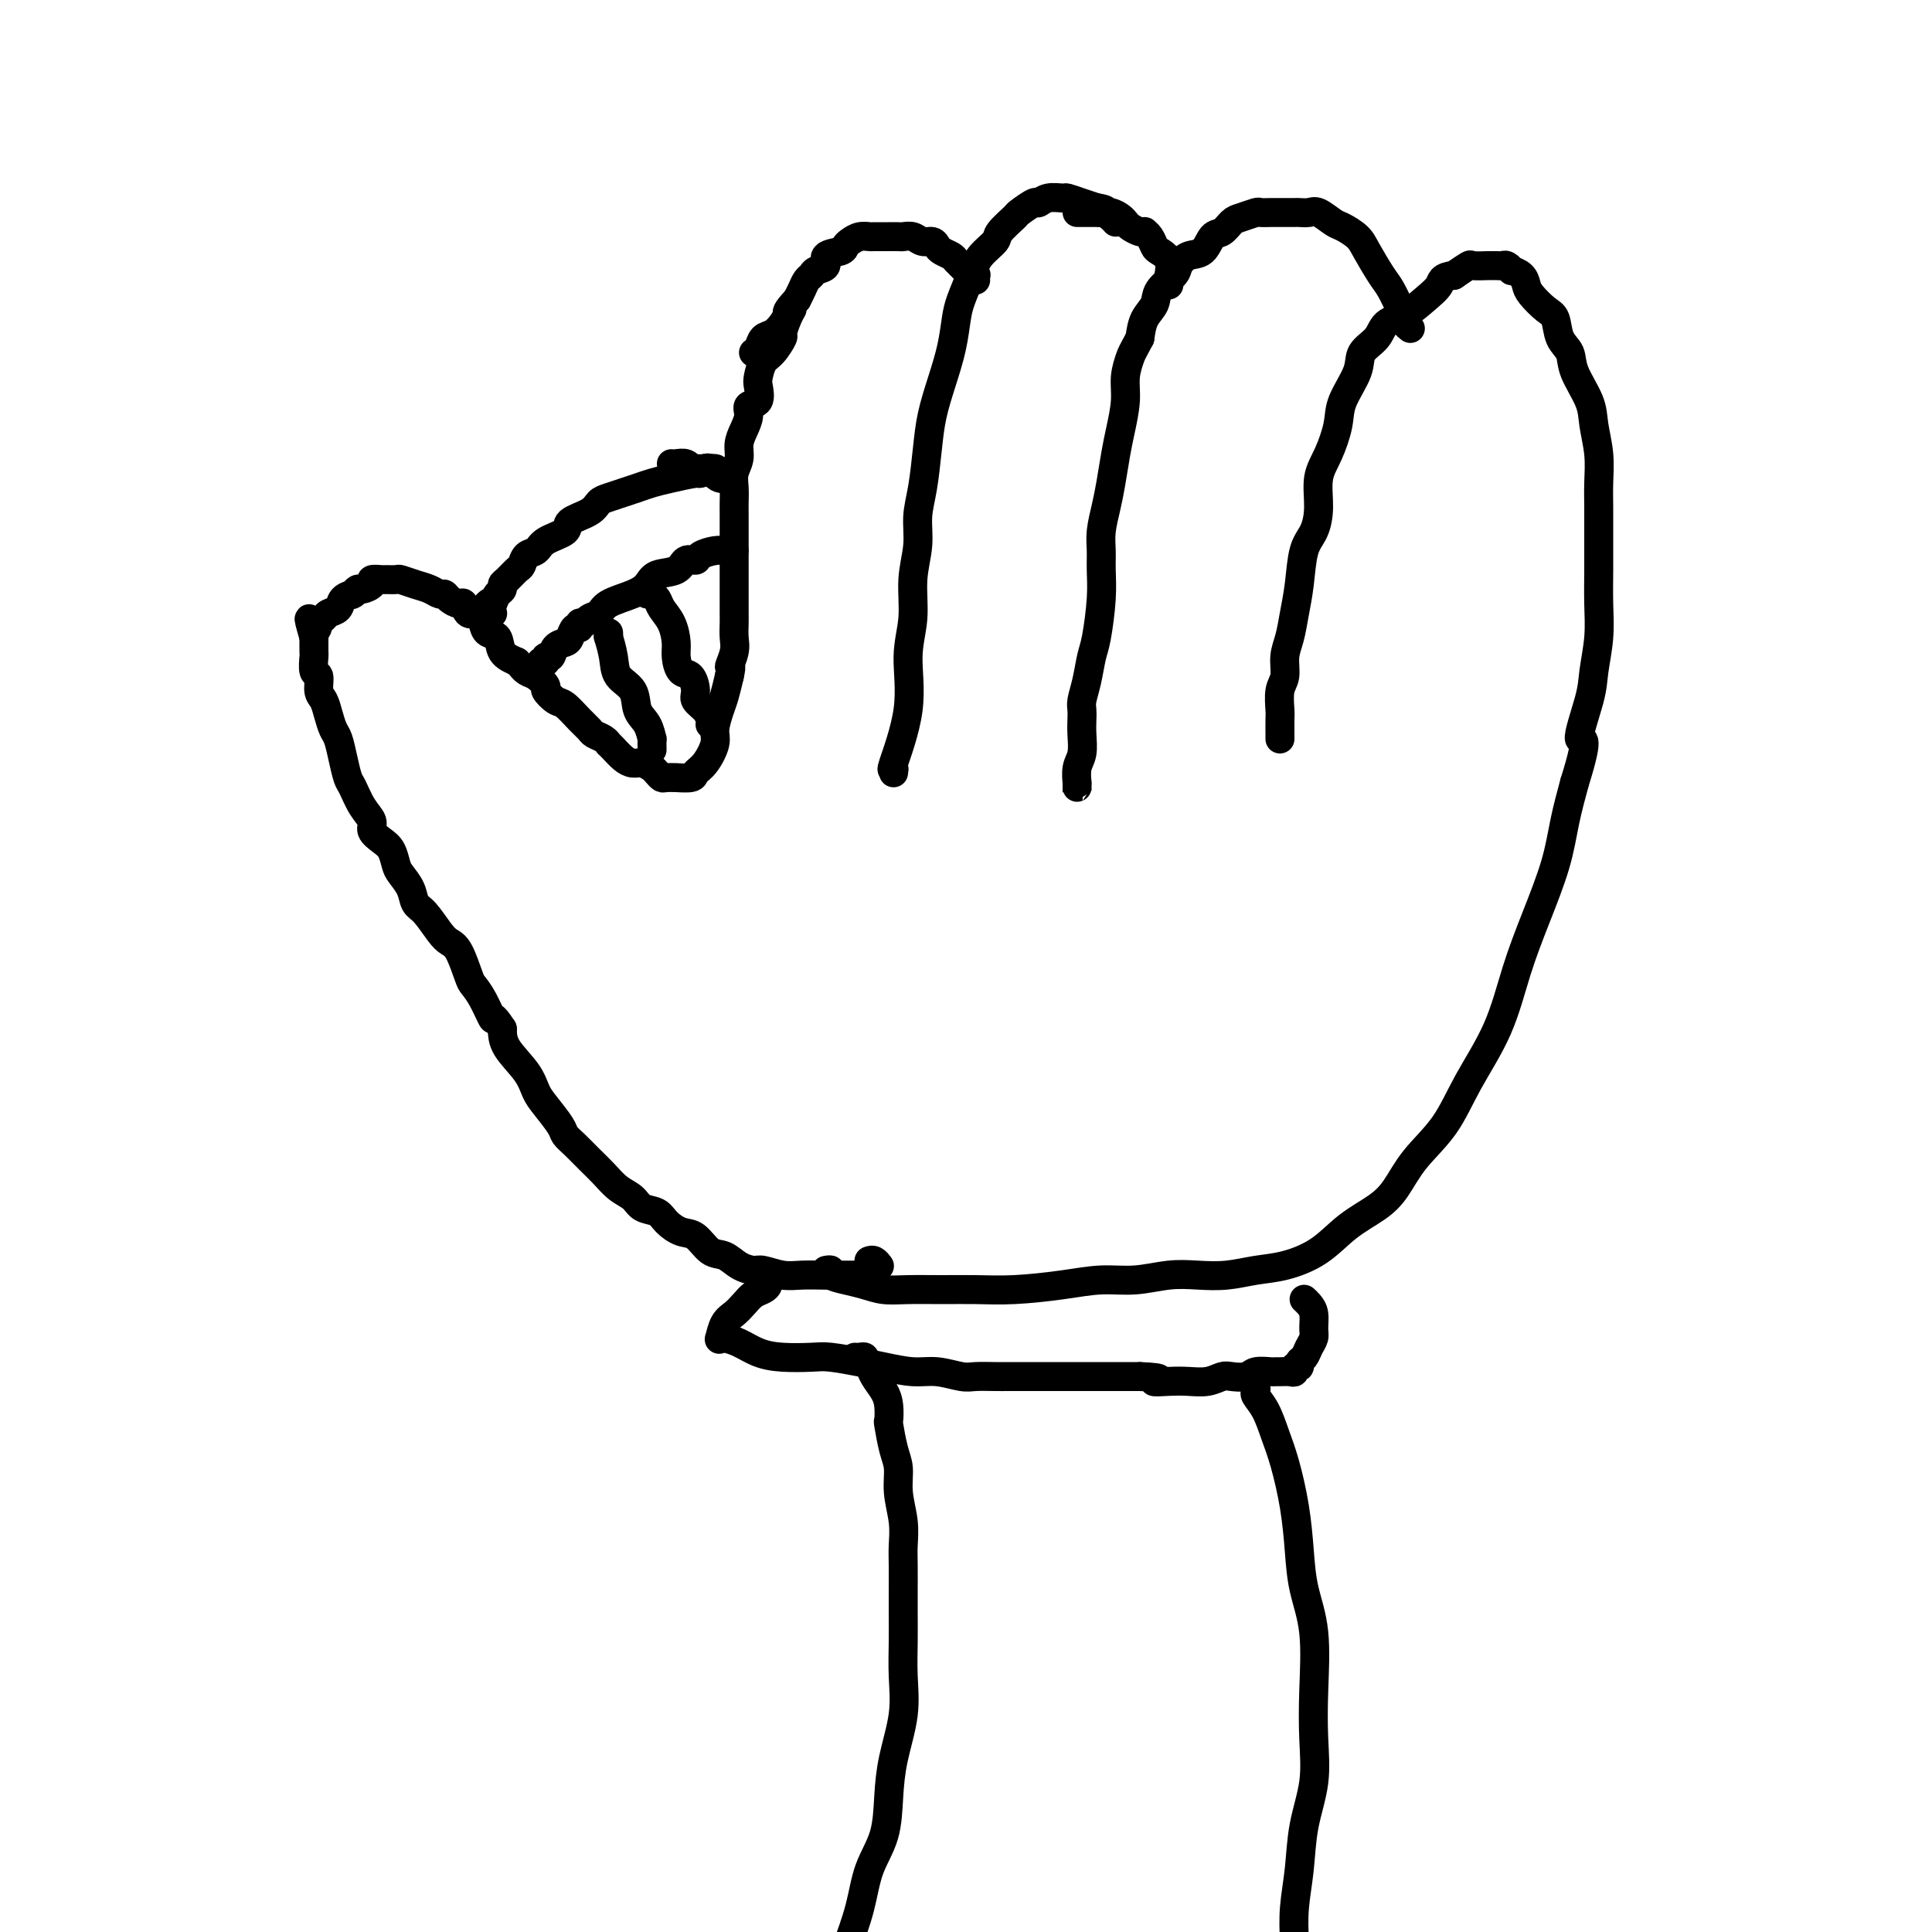
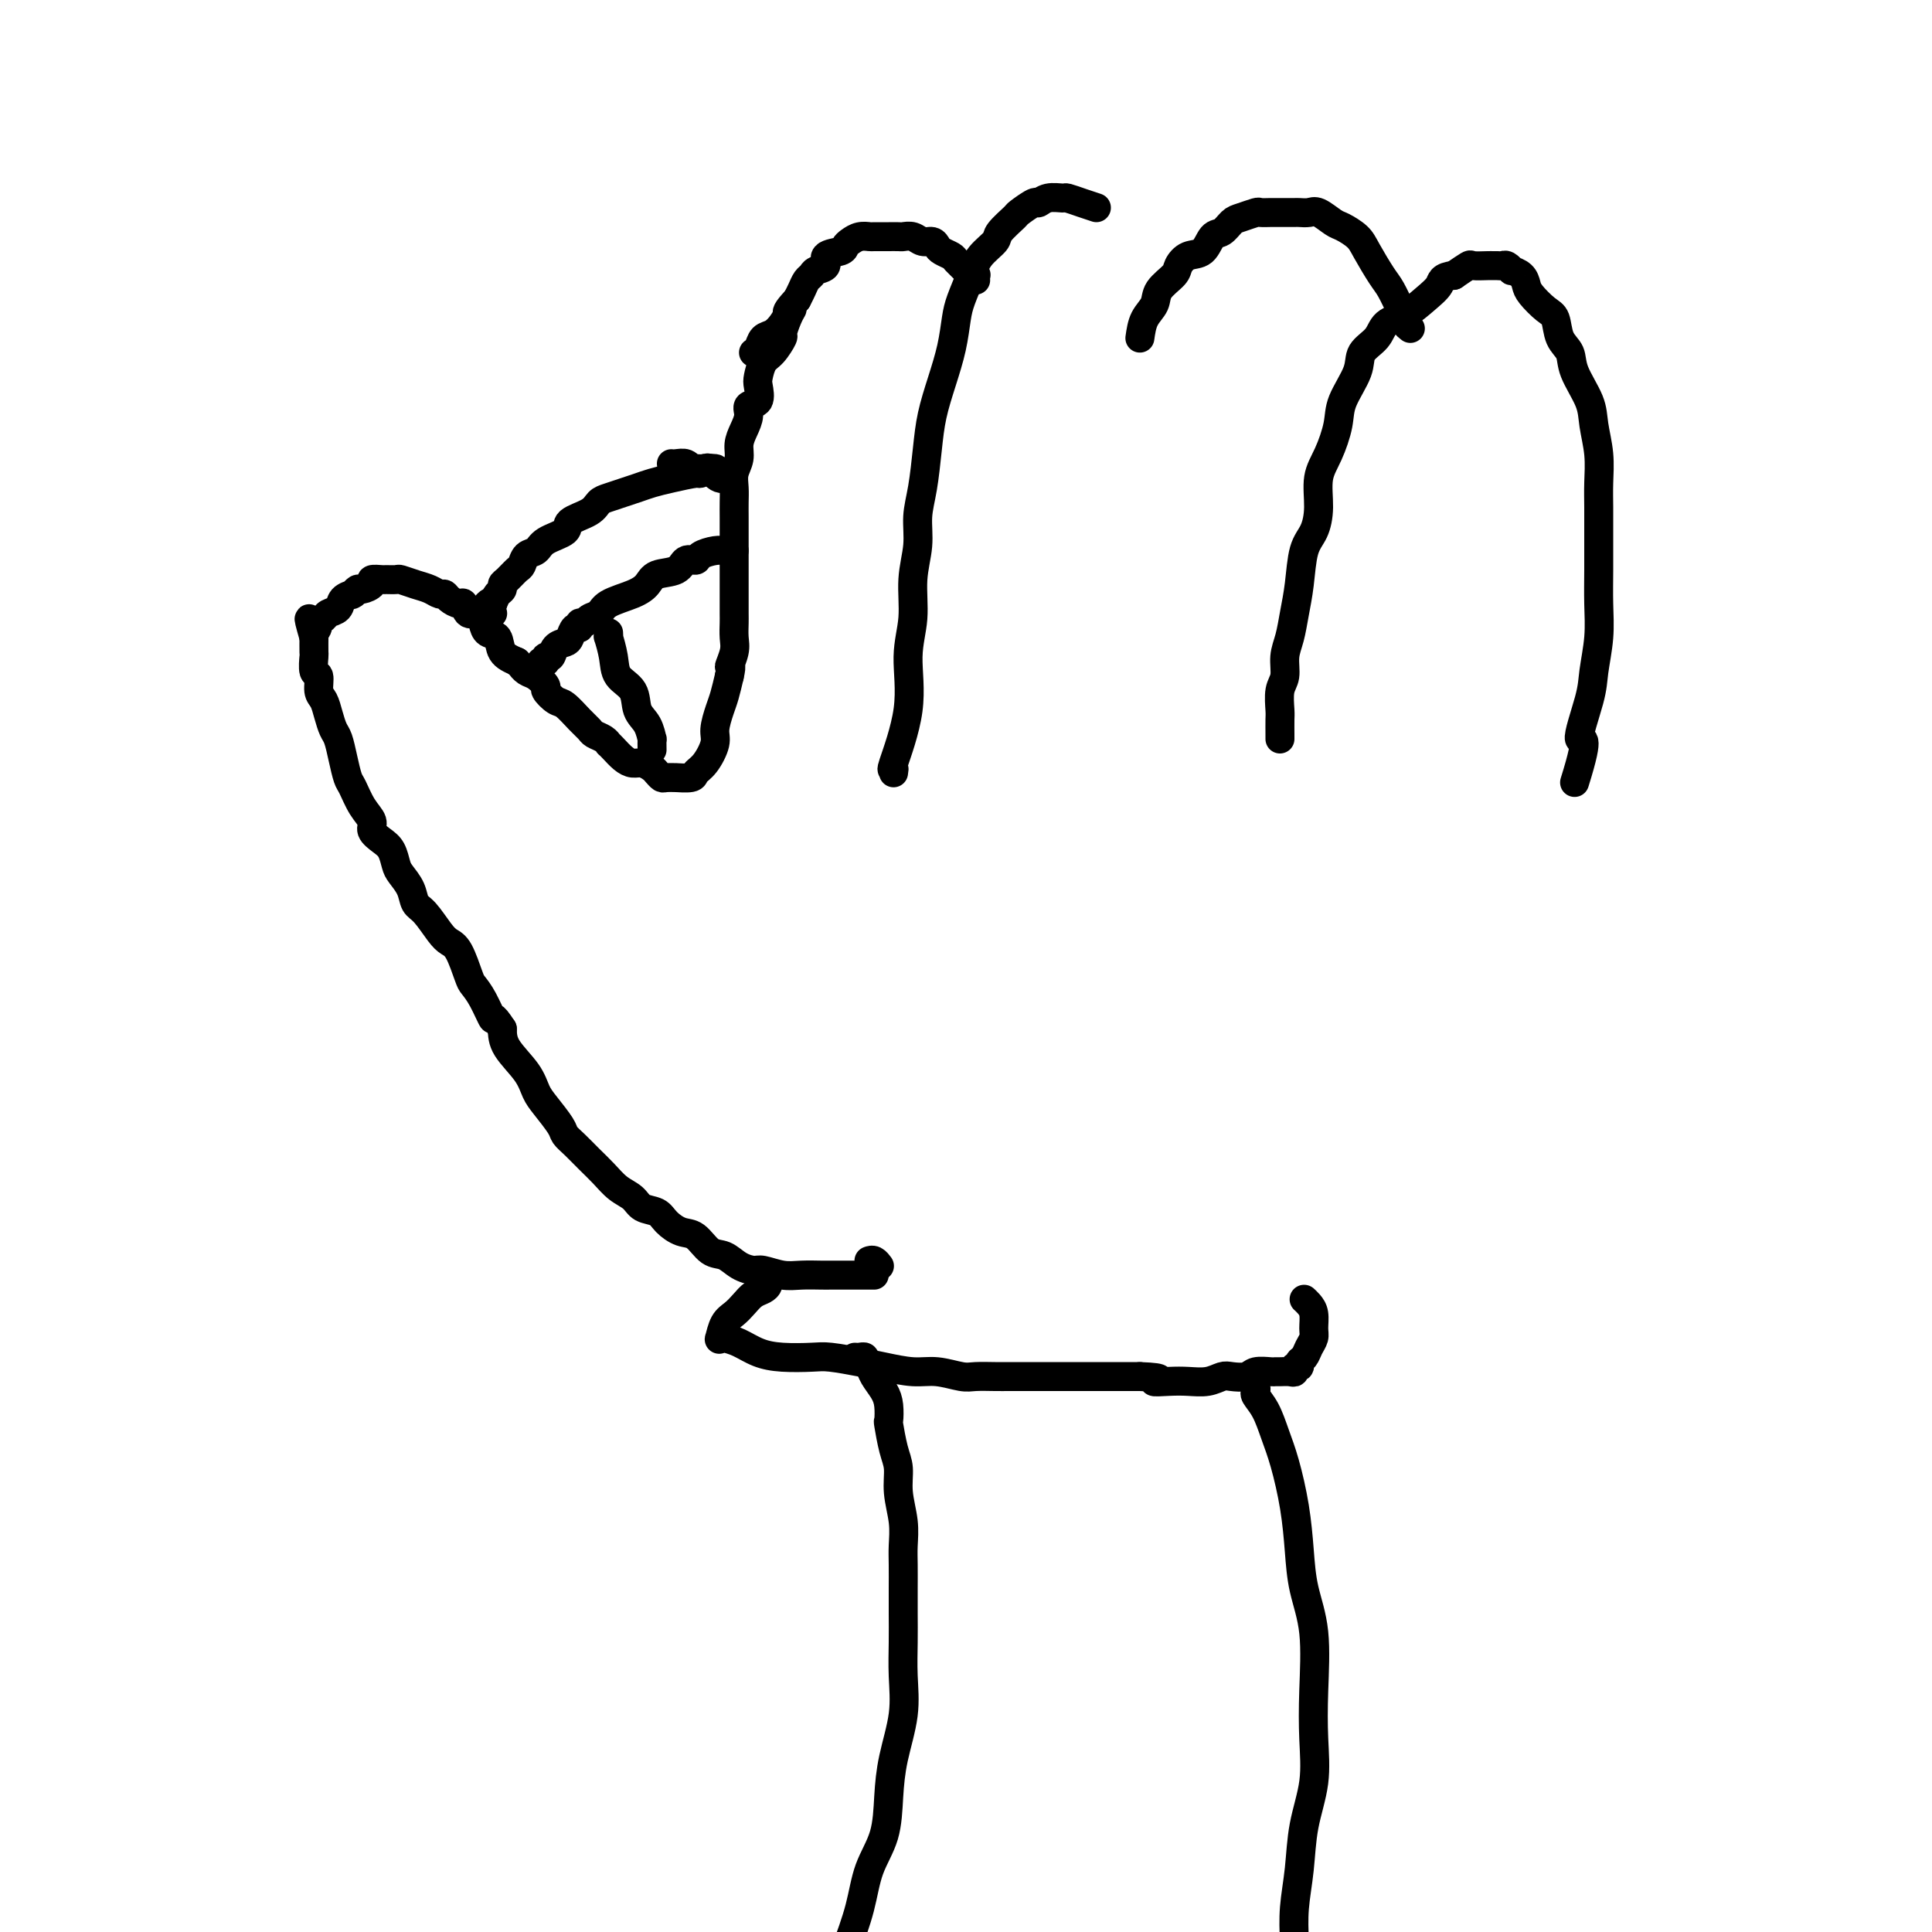
<svg xmlns="http://www.w3.org/2000/svg" viewBox="0 0 400 400" version="1.1">
  <g fill="none" stroke="rgb(0,0,0)" stroke-width="6" stroke-linecap="round" stroke-linejoin="round">
    <path d="M181,264c-0.465,-0.000 -0.930,-0.000 -1,0c-0.070,0.000 0.254,0.000 0,0c-0.254,-0.000 -1.085,-0.000 -2,0c-0.915,0.000 -1.913,0.001 -3,0c-1.087,-0.001 -2.263,-0.004 -3,0c-0.737,0.004 -1.036,0.016 -2,0c-0.964,-0.016 -2.593,-0.059 -4,0c-1.407,0.059 -2.592,0.219 -4,0c-1.408,-0.219 -3.037,-0.816 -4,-1c-0.963,-0.184 -1.258,0.045 -2,0c-0.742,-0.045 -1.931,-0.364 -3,-1c-1.069,-0.636 -2.020,-1.588 -3,-2c-0.980,-0.412 -1.991,-0.285 -3,-1c-1.009,-0.715 -2.018,-2.271 -3,-3c-0.982,-0.729 -1.939,-0.632 -3,-1c-1.061,-0.368 -2.227,-1.200 -3,-2c-0.773,-0.800 -1.155,-1.568 -2,-2c-0.845,-0.432 -2.155,-0.527 -3,-1c-0.845,-0.473 -1.227,-1.324 -2,-2c-0.773,-0.676 -1.937,-1.179 -3,-2c-1.063,-0.821 -2.023,-1.961 -3,-3c-0.977,-1.039 -1.970,-1.976 -3,-3c-1.030,-1.024 -2.097,-2.135 -3,-3c-0.903,-0.865 -1.643,-1.482 -2,-2c-0.357,-0.518 -0.330,-0.935 -1,-2c-0.670,-1.065 -2.036,-2.777 -3,-4c-0.964,-1.223 -1.526,-1.957 -2,-3c-0.474,-1.043 -0.858,-2.396 -2,-4c-1.142,-1.604 -3.040,-3.458 -4,-5c-0.960,-1.542 -0.980,-2.771 -1,-4" />
    <path d="M104,213c-2.373,-3.659 -1.804,-1.807 -2,-2c-0.196,-0.193 -1.155,-2.433 -2,-4c-0.845,-1.567 -1.576,-2.462 -2,-3c-0.424,-0.538 -0.540,-0.718 -1,-2c-0.460,-1.282 -1.265,-3.665 -2,-5c-0.735,-1.335 -1.400,-1.620 -2,-2c-0.600,-0.380 -1.134,-0.854 -2,-2c-0.866,-1.146 -2.063,-2.963 -3,-4c-0.937,-1.037 -1.612,-1.293 -2,-2c-0.388,-0.707 -0.488,-1.866 -1,-3c-0.512,-1.134 -1.438,-2.243 -2,-3c-0.562,-0.757 -0.762,-1.161 -1,-2c-0.238,-0.839 -0.514,-2.113 -1,-3c-0.486,-0.887 -1.181,-1.386 -2,-2c-0.819,-0.614 -1.764,-1.342 -2,-2c-0.236,-0.658 0.235,-1.245 0,-2c-0.235,-0.755 -1.176,-1.676 -2,-3c-0.824,-1.324 -1.530,-3.050 -2,-4c-0.470,-0.950 -0.703,-1.125 -1,-2c-0.297,-0.875 -0.657,-2.451 -1,-4c-0.343,-1.549 -0.670,-3.071 -1,-4c-0.330,-0.929 -0.662,-1.265 -1,-2c-0.338,-0.735 -0.683,-1.868 -1,-3c-0.317,-1.132 -0.607,-2.262 -1,-3c-0.393,-0.738 -0.890,-1.085 -1,-2c-0.110,-0.915 0.167,-2.400 0,-3c-0.167,-0.600 -0.777,-0.315 -1,-1c-0.223,-0.685 -0.060,-2.338 0,-3c0.060,-0.662 0.016,-0.332 0,-1c-0.016,-0.668 -0.005,-2.334 0,-3c0.005,-0.666 0.002,-0.333 0,0" />
    <path d="M65,132c-1.903,-6.593 -0.661,-3.075 0,-2c0.661,1.075 0.739,-0.293 1,-1c0.261,-0.707 0.704,-0.753 1,-1c0.296,-0.247 0.444,-0.693 1,-1c0.556,-0.307 1.521,-0.473 2,-1c0.479,-0.527 0.471,-1.413 1,-2c0.529,-0.587 1.593,-0.875 2,-1c0.407,-0.125 0.156,-0.089 0,0c-0.156,0.089 -0.215,0.230 0,0c0.215,-0.230 0.706,-0.832 1,-1c0.294,-0.168 0.392,0.099 1,0c0.608,-0.099 1.725,-0.562 2,-1c0.275,-0.438 -0.293,-0.850 0,-1c0.293,-0.150 1.446,-0.037 2,0c0.554,0.037 0.508,-0.001 1,0c0.492,0.001 1.522,0.043 2,0c0.478,-0.043 0.404,-0.170 1,0c0.596,0.170 1.860,0.637 3,1c1.140,0.363 2.154,0.624 3,1c0.846,0.376 1.522,0.869 2,1c0.478,0.131 0.757,-0.101 1,0c0.243,0.101 0.450,0.533 1,1c0.550,0.467 1.443,0.968 2,1c0.557,0.032 0.778,-0.405 1,0c0.222,0.405 0.445,1.651 1,2c0.555,0.349 1.443,-0.198 2,0c0.557,0.198 0.785,1.141 1,2c0.215,0.859 0.419,1.632 1,2c0.581,0.368 1.541,0.330 2,1c0.459,0.670 0.417,2.049 1,3c0.583,0.951 1.792,1.476 3,2" />
    <path d="M107,137c2.046,2.030 1.159,1.106 1,1c-0.159,-0.106 0.408,0.606 1,1c0.592,0.394 1.207,0.471 2,1c0.793,0.529 1.763,1.510 2,2c0.237,0.490 -0.259,0.488 0,1c0.259,0.512 1.273,1.538 2,2c0.727,0.462 1.168,0.361 2,1c0.832,0.639 2.055,2.017 3,3c0.945,0.983 1.612,1.569 2,2c0.388,0.431 0.499,0.706 1,1c0.501,0.294 1.394,0.607 2,1c0.606,0.393 0.925,0.866 1,1c0.075,0.134 -0.093,-0.070 0,0c0.093,0.070 0.448,0.414 1,1c0.552,0.586 1.299,1.414 2,2c0.701,0.586 1.354,0.931 2,1c0.646,0.069 1.285,-0.139 2,0c0.715,0.139 1.506,0.626 2,1c0.494,0.374 0.690,0.636 1,1c0.310,0.364 0.735,0.830 1,1c0.265,0.170 0.371,0.043 1,0c0.629,-0.043 1.782,-0.001 2,0c0.218,0.001 -0.498,-0.037 0,0c0.498,0.037 2.210,0.149 3,0c0.790,-0.149 0.660,-0.561 1,-1c0.340,-0.439 1.152,-0.907 2,-2c0.848,-1.093 1.733,-2.812 2,-4c0.267,-1.188 -0.083,-1.844 0,-3c0.083,-1.156 0.599,-2.811 1,-4c0.401,-1.189 0.686,-1.911 1,-3c0.314,-1.089 0.657,-2.544 1,-4" />
    <path d="M151,140c0.713,-3.093 -0.005,-1.825 0,-2c0.005,-0.175 0.733,-1.794 1,-3c0.267,-1.206 0.071,-1.999 0,-3c-0.071,-1.001 -0.019,-2.211 0,-3c0.019,-0.789 0.005,-1.156 0,-2c-0.005,-0.844 -0.001,-2.164 0,-3c0.001,-0.836 0.000,-1.186 0,-2c-0.000,-0.814 -0.000,-2.090 0,-3c0.000,-0.910 0.000,-1.454 0,-2c-0.000,-0.546 -0.000,-1.094 0,-2c0.000,-0.906 0.000,-2.171 0,-3c-0.000,-0.829 -0.001,-1.222 0,-2c0.001,-0.778 0.004,-1.940 0,-3c-0.004,-1.060 -0.016,-2.016 0,-3c0.016,-0.984 0.059,-1.996 0,-3c-0.059,-1.004 -0.222,-2.002 0,-3c0.222,-0.998 0.828,-1.998 1,-3c0.172,-1.002 -0.090,-2.007 0,-3c0.090,-0.993 0.532,-1.975 1,-3c0.468,-1.025 0.962,-2.094 1,-3c0.038,-0.906 -0.380,-1.650 0,-2c0.380,-0.350 1.557,-0.305 2,-1c0.443,-0.695 0.151,-2.131 0,-3c-0.151,-0.869 -0.160,-1.173 0,-2c0.160,-0.827 0.491,-2.179 1,-3c0.509,-0.821 1.197,-1.112 2,-2c0.803,-0.888 1.720,-2.372 2,-3c0.280,-0.628 -0.079,-0.400 0,-1c0.079,-0.600 0.594,-2.029 1,-3c0.406,-0.971 0.703,-1.486 1,-2" />
    <path d="M185,160c0.093,-0.567 0.187,-1.135 0,-1c-0.187,0.135 -0.654,0.972 0,-1c0.654,-1.972 2.428,-6.753 3,-11c0.572,-4.247 -0.058,-7.962 0,-11c0.058,-3.038 0.803,-5.401 1,-8c0.197,-2.599 -0.154,-5.435 0,-8c0.154,-2.565 0.814,-4.858 1,-7c0.186,-2.142 -0.102,-4.132 0,-6c0.102,-1.868 0.594,-3.614 1,-6c0.406,-2.386 0.725,-5.412 1,-8c0.275,-2.588 0.507,-4.739 1,-7c0.493,-2.261 1.249,-4.632 2,-7c0.751,-2.368 1.498,-4.734 2,-7c0.502,-2.266 0.758,-4.431 1,-6c0.242,-1.569 0.468,-2.540 1,-4c0.532,-1.460 1.369,-3.407 2,-5c0.631,-1.593 1.056,-2.831 2,-4c0.944,-1.169 2.407,-2.268 3,-3c0.593,-0.732 0.315,-1.095 1,-2c0.685,-0.905 2.332,-2.351 3,-3c0.668,-0.649 0.358,-0.499 1,-1c0.642,-0.501 2.236,-1.652 3,-2c0.764,-0.348 0.697,0.106 1,0c0.303,-0.106 0.976,-0.771 2,-1c1.024,-0.229 2.398,-0.020 3,0c0.602,0.020 0.431,-0.148 1,0c0.569,0.148 1.877,0.614 3,1c1.123,0.386 2.062,0.693 3,1" />
-     <path d="M227,43c2.419,0.337 1.968,0.678 2,1c0.032,0.322 0.547,0.625 1,1c0.453,0.375 0.844,0.821 1,1c0.156,0.179 0.078,0.089 0,0" />
    <path d="M180,261c-0.083,0.030 -0.167,0.060 0,0c0.167,-0.060 0.583,-0.208 1,0c0.417,0.208 0.833,0.774 1,1c0.167,0.226 0.083,0.113 0,0" />
-     <path d="M171,263c0.488,-0.089 0.976,-0.178 1,0c0.024,0.178 -0.415,0.622 0,1c0.415,0.378 1.683,0.690 3,1c1.317,0.310 2.681,0.619 4,1c1.319,0.381 2.592,0.835 4,1c1.408,0.165 2.951,0.042 5,0c2.049,-0.042 4.605,-0.001 7,0c2.395,0.001 4.631,-0.037 7,0c2.369,0.037 4.873,0.150 8,0c3.127,-0.150 6.876,-0.562 10,-1c3.124,-0.438 5.622,-0.901 8,-1c2.378,-0.099 4.638,0.166 7,0c2.362,-0.166 4.828,-0.764 7,-1c2.172,-0.236 4.050,-0.109 6,0c1.950,0.109 3.972,0.199 6,0c2.028,-0.199 4.061,-0.689 6,-1c1.939,-0.311 3.782,-0.444 6,-1c2.218,-0.556 4.811,-1.536 7,-3c2.189,-1.464 3.975,-3.413 6,-5c2.025,-1.587 4.290,-2.811 6,-4c1.710,-1.189 2.866,-2.343 4,-4c1.134,-1.657 2.245,-3.818 4,-6c1.755,-2.182 4.152,-4.385 6,-7c1.848,-2.615 3.146,-5.641 5,-9c1.854,-3.359 4.264,-7.049 6,-11c1.736,-3.951 2.797,-8.161 4,-12c1.203,-3.839 2.549,-7.307 4,-11c1.451,-3.693 3.006,-7.610 4,-11c0.994,-3.390 1.427,-6.254 2,-9c0.573,-2.746 1.287,-5.373 2,-8" />
    <path d="M326,162c3.520,-11.218 1.322,-8.263 1,-9c-0.322,-0.737 1.234,-5.167 2,-8c0.766,-2.833 0.741,-4.069 1,-6c0.259,-1.931 0.802,-4.557 1,-7c0.198,-2.443 0.053,-4.703 0,-7c-0.053,-2.297 -0.013,-4.629 0,-7c0.013,-2.371 0.000,-4.780 0,-7c-0.000,-2.220 0.013,-4.251 0,-6c-0.013,-1.749 -0.053,-3.216 0,-5c0.053,-1.784 0.198,-3.885 0,-6c-0.198,-2.115 -0.739,-4.245 -1,-6c-0.261,-1.755 -0.240,-3.135 -1,-5c-0.760,-1.865 -2.299,-4.214 -3,-6c-0.701,-1.786 -0.562,-3.010 -1,-4c-0.438,-0.990 -1.451,-1.745 -2,-3c-0.549,-1.255 -0.632,-3.008 -1,-4c-0.368,-0.992 -1.020,-1.222 -2,-2c-0.980,-0.778 -2.286,-2.102 -3,-3c-0.714,-0.898 -0.835,-1.369 -1,-2c-0.165,-0.631 -0.373,-1.423 -1,-2c-0.627,-0.577 -1.673,-0.939 -2,-1c-0.327,-0.061 0.067,0.180 0,0c-0.067,-0.180 -0.593,-0.780 -1,-1c-0.407,-0.220 -0.694,-0.058 -1,0c-0.306,0.058 -0.630,0.014 -1,0c-0.370,-0.014 -0.787,0.002 -1,0c-0.213,-0.002 -0.222,-0.021 -1,0c-0.778,0.021 -2.325,0.083 -3,0c-0.675,-0.083 -0.479,-0.309 -1,0c-0.521,0.309 -1.761,1.155 -3,2" />
    <path d="M301,57c-2.712,0.314 -2.493,1.098 -3,2c-0.507,0.902 -1.741,1.921 -3,3c-1.259,1.079 -2.545,2.218 -4,3c-1.455,0.782 -3.080,1.205 -4,2c-0.920,0.795 -1.135,1.960 -2,3c-0.865,1.040 -2.381,1.954 -3,3c-0.619,1.046 -0.342,2.224 -1,4c-0.658,1.776 -2.253,4.151 -3,6c-0.747,1.849 -0.647,3.174 -1,5c-0.353,1.826 -1.159,4.155 -2,6c-0.841,1.845 -1.717,3.206 -2,5c-0.283,1.794 0.026,4.022 0,6c-0.026,1.978 -0.388,3.705 -1,5c-0.612,1.295 -1.474,2.159 -2,4c-0.526,1.841 -0.714,4.660 -1,7c-0.286,2.340 -0.669,4.200 -1,6c-0.331,1.800 -0.611,3.540 -1,5c-0.389,1.460 -0.889,2.641 -1,4c-0.111,1.359 0.166,2.896 0,4c-0.166,1.104 -0.777,1.774 -1,3c-0.223,1.226 -0.060,3.008 0,4c0.060,0.992 0.016,1.194 0,2c-0.016,0.806 -0.004,2.216 0,3c0.004,0.784 0.001,0.942 0,1c-0.001,0.058 -0.000,0.017 0,0c0.000,-0.017 0.000,-0.008 0,0" />
    <path d="M292,68c-0.440,-0.342 -0.879,-0.683 -1,-1c-0.121,-0.317 0.077,-0.609 0,-1c-0.077,-0.391 -0.428,-0.881 -1,-2c-0.572,-1.119 -1.365,-2.867 -2,-4c-0.635,-1.133 -1.114,-1.650 -2,-3c-0.886,-1.350 -2.181,-3.532 -3,-5c-0.819,-1.468 -1.164,-2.222 -2,-3c-0.836,-0.778 -2.164,-1.582 -3,-2c-0.836,-0.418 -1.179,-0.452 -2,-1c-0.821,-0.548 -2.121,-1.611 -3,-2c-0.879,-0.389 -1.339,-0.104 -2,0c-0.661,0.104 -1.524,0.028 -2,0c-0.476,-0.028 -0.566,-0.007 -1,0c-0.434,0.007 -1.214,0.001 -2,0c-0.786,-0.001 -1.579,0.003 -2,0c-0.421,-0.003 -0.469,-0.013 -1,0c-0.531,0.013 -1.546,0.049 -2,0c-0.454,-0.049 -0.348,-0.184 -1,0c-0.652,0.184 -2.060,0.687 -3,1c-0.940,0.313 -1.410,0.436 -2,1c-0.590,0.564 -1.300,1.569 -2,2c-0.700,0.431 -1.390,0.289 -2,1c-0.610,0.711 -1.141,2.276 -2,3c-0.859,0.724 -2.046,0.606 -3,1c-0.954,0.394 -1.674,1.301 -2,2c-0.326,0.699 -0.259,1.190 -1,2c-0.741,0.810 -2.291,1.939 -3,3c-0.709,1.061 -0.575,2.055 -1,3c-0.425,0.945 -1.407,1.841 -2,3c-0.593,1.159 -0.796,2.579 -1,4" />
-     <path d="M236,70c-1.626,3.043 -1.693,3.151 -2,4c-0.307,0.849 -0.856,2.439 -1,4c-0.144,1.561 0.116,3.095 0,5c-0.116,1.905 -0.609,4.183 -1,6c-0.391,1.817 -0.679,3.175 -1,5c-0.321,1.825 -0.675,4.118 -1,6c-0.325,1.882 -0.622,3.353 -1,5c-0.378,1.647 -0.836,3.470 -1,5c-0.164,1.530 -0.033,2.767 0,4c0.033,1.233 -0.032,2.461 0,4c0.032,1.539 0.163,3.389 0,6c-0.163,2.611 -0.618,5.984 -1,8c-0.382,2.016 -0.691,2.675 -1,4c-0.309,1.325 -0.619,3.315 -1,5c-0.381,1.685 -0.833,3.063 -1,4c-0.167,0.937 -0.048,1.432 0,2c0.048,0.568 0.027,1.207 0,2c-0.027,0.793 -0.060,1.739 0,3c0.060,1.261 0.212,2.838 0,4c-0.212,1.162 -0.789,1.910 -1,3c-0.211,1.090 -0.057,2.524 0,3c0.057,0.476 0.015,-0.006 0,0c-0.015,0.006 -0.004,0.499 0,1c0.004,0.501 0.001,1.011 0,1c-0.001,-0.011 -0.000,-0.541 0,-1c0.000,-0.459 0.000,-0.845 0,-1c-0.000,-0.155 -0.000,-0.077 0,0" />
-     <path d="M242,59c-0.004,-0.289 -0.008,-0.578 0,-1c0.008,-0.422 0.027,-0.977 0,-1c-0.027,-0.023 -0.101,0.485 0,0c0.101,-0.485 0.377,-1.962 0,-3c-0.377,-1.038 -1.407,-1.637 -2,-2c-0.593,-0.363 -0.749,-0.489 -1,-1c-0.251,-0.511 -0.596,-1.408 -1,-2c-0.404,-0.592 -0.868,-0.880 -1,-1c-0.132,-0.120 0.067,-0.073 0,0c-0.067,0.073 -0.402,0.174 -1,0c-0.598,-0.174 -1.460,-0.621 -2,-1c-0.540,-0.379 -0.760,-0.690 -1,-1c-0.240,-0.310 -0.502,-0.619 -1,-1c-0.498,-0.381 -1.234,-0.834 -2,-1c-0.766,-0.166 -1.563,-0.044 -2,0c-0.437,0.044 -0.513,0.012 -1,0c-0.487,-0.012 -1.385,-0.003 -2,0c-0.615,0.003 -0.948,0.001 -1,0c-0.052,-0.001 0.178,-0.000 0,0c-0.178,0.000 -0.765,0.000 -1,0c-0.235,-0.000 -0.117,-0.000 0,0" />
    <path d="M202,58c-0.026,-0.418 -0.053,-0.837 0,-1c0.053,-0.163 0.184,-0.071 0,0c-0.184,0.071 -0.683,0.121 -1,0c-0.317,-0.121 -0.452,-0.413 -1,-1c-0.548,-0.587 -1.508,-1.468 -2,-2c-0.492,-0.532 -0.516,-0.716 -1,-1c-0.484,-0.284 -1.428,-0.668 -2,-1c-0.572,-0.332 -0.773,-0.611 -1,-1c-0.227,-0.389 -0.479,-0.889 -1,-1c-0.521,-0.111 -1.311,0.166 -2,0c-0.689,-0.166 -1.278,-0.777 -2,-1c-0.722,-0.223 -1.577,-0.060 -2,0c-0.423,0.060 -0.413,0.016 -1,0c-0.587,-0.016 -1.771,-0.005 -2,0c-0.229,0.005 0.496,0.004 0,0c-0.496,-0.004 -2.213,-0.012 -3,0c-0.787,0.012 -0.642,0.045 -1,0c-0.358,-0.045 -1.218,-0.168 -2,0c-0.782,0.168 -1.486,0.626 -2,1c-0.514,0.374 -0.838,0.663 -1,1c-0.162,0.337 -0.162,0.720 -1,1c-0.838,0.280 -2.515,0.455 -3,1c-0.485,0.545 0.221,1.458 0,2c-0.221,0.542 -1.369,0.711 -2,1c-0.631,0.289 -0.747,0.696 -1,1c-0.253,0.304 -0.645,0.505 -1,1c-0.355,0.495 -0.673,1.284 -1,2c-0.327,0.716 -0.664,1.358 -1,2" />
    <path d="M165,62c-2.428,2.599 -1.998,2.598 -2,3c-0.002,0.402 -0.435,1.208 -1,2c-0.565,0.792 -1.262,1.571 -2,2c-0.738,0.429 -1.517,0.507 -2,1c-0.483,0.493 -0.668,1.402 -1,2c-0.332,0.598 -0.809,0.885 -1,1c-0.191,0.115 -0.095,0.057 0,0" />
    <path d="M147,97c-0.306,-0.120 -0.613,-0.239 -1,0c-0.387,0.239 -0.855,0.838 -1,1c-0.145,0.162 0.033,-0.111 -1,0c-1.033,0.111 -3.277,0.607 -5,1c-1.723,0.393 -2.923,0.682 -4,1c-1.077,0.318 -2.029,0.666 -3,1c-0.971,0.334 -1.960,0.656 -3,1c-1.040,0.344 -2.131,0.711 -3,1c-0.869,0.289 -1.514,0.500 -2,1c-0.486,0.500 -0.812,1.290 -2,2c-1.188,0.710 -3.239,1.341 -4,2c-0.761,0.659 -0.231,1.346 -1,2c-0.769,0.654 -2.835,1.273 -4,2c-1.165,0.727 -1.429,1.560 -2,2c-0.571,0.440 -1.449,0.485 -2,1c-0.551,0.515 -0.774,1.500 -1,2c-0.226,0.500 -0.456,0.514 -1,1c-0.544,0.486 -1.403,1.442 -2,2c-0.597,0.558 -0.933,0.717 -1,1c-0.067,0.283 0.136,0.692 0,1c-0.136,0.308 -0.610,0.517 -1,1c-0.390,0.483 -0.695,1.242 -1,2" />
    <path d="M102,125c-3.935,3.359 -1.773,0.756 -1,0c0.773,-0.756 0.157,0.333 0,1c-0.157,0.667 0.144,0.911 0,1c-0.144,0.089 -0.732,0.024 -1,0c-0.268,-0.024 -0.216,-0.006 0,0c0.216,0.006 0.597,0.002 1,0c0.403,-0.002 0.830,-0.000 1,0c0.170,0.000 0.085,0.000 0,0" />
    <path d="M160,264c-0.440,0.335 -0.880,0.670 -1,1c-0.120,0.330 0.081,0.655 0,1c-0.081,0.345 -0.445,0.710 -1,1c-0.555,0.290 -1.301,0.506 -2,1c-0.699,0.494 -1.351,1.267 -2,2c-0.649,0.733 -1.297,1.425 -2,2c-0.703,0.575 -1.462,1.032 -2,2c-0.538,0.968 -0.854,2.448 -1,3c-0.146,0.552 -0.120,0.176 0,0c0.120,-0.176 0.336,-0.152 1,0c0.664,0.152 1.778,0.432 3,1c1.222,0.568 2.553,1.423 4,2c1.447,0.577 3.011,0.875 5,1c1.989,0.125 4.404,0.076 6,0c1.596,-0.076 2.371,-0.179 4,0c1.629,0.179 4.110,0.640 6,1c1.890,0.360 3.190,0.618 5,1c1.810,0.382 4.130,0.887 6,1c1.870,0.113 3.290,-0.166 5,0c1.710,0.166 3.709,0.776 5,1c1.291,0.224 1.874,0.060 3,0c1.126,-0.060 2.796,-0.016 4,0c1.204,0.016 1.942,0.004 3,0c1.058,-0.004 2.435,-0.001 4,0c1.565,0.001 3.317,0.000 5,0c1.683,-0.000 3.296,-0.000 5,0c1.704,0.000 3.497,0.000 5,0c1.503,-0.000 2.715,-0.000 4,0c1.285,0.000 2.642,0.000 4,0" />
    <path d="M236,285c6.272,0.225 3.452,0.789 3,1c-0.452,0.211 1.463,0.070 3,0c1.537,-0.070 2.695,-0.070 4,0c1.305,0.070 2.757,0.211 4,0c1.243,-0.211 2.277,-0.775 3,-1c0.723,-0.225 1.136,-0.113 2,0c0.864,0.113 2.181,0.227 3,0c0.819,-0.227 1.140,-0.793 2,-1c0.860,-0.207 2.259,-0.054 3,0c0.741,0.054 0.824,0.011 1,0c0.176,-0.011 0.443,0.012 1,0c0.557,-0.012 1.402,-0.059 2,0c0.598,0.059 0.948,0.224 1,0c0.052,-0.224 -0.194,-0.836 0,-1c0.194,-0.164 0.826,0.122 1,0c0.174,-0.122 -0.111,-0.650 0,-1c0.111,-0.350 0.619,-0.520 1,-1c0.381,-0.480 0.635,-1.270 1,-2c0.365,-0.730 0.840,-1.401 1,-2c0.160,-0.599 0.004,-1.127 0,-2c-0.004,-0.873 0.143,-2.090 0,-3c-0.143,-0.910 -0.577,-1.514 -1,-2c-0.423,-0.486 -0.835,-0.853 -1,-1c-0.165,-0.147 -0.082,-0.073 0,0" />
    <path d="M177,281c0.302,0.025 0.605,0.050 1,0c0.395,-0.050 0.883,-0.176 1,0c0.117,0.176 -0.137,0.654 0,1c0.137,0.346 0.664,0.559 1,1c0.336,0.441 0.482,1.109 1,2c0.518,0.891 1.410,2.006 2,3c0.590,0.994 0.880,1.868 1,3c0.120,1.132 0.070,2.524 0,3c-0.070,0.476 -0.158,0.037 0,1c0.158,0.963 0.564,3.328 1,5c0.436,1.672 0.901,2.651 1,4c0.099,1.349 -0.170,3.066 0,5c0.170,1.934 0.777,4.084 1,6c0.223,1.916 0.060,3.599 0,5c-0.060,1.401 -0.016,2.522 0,4c0.016,1.478 0.006,3.315 0,5c-0.006,1.685 -0.008,3.218 0,5c0.008,1.782 0.027,3.814 0,6c-0.027,2.186 -0.099,4.526 0,7c0.099,2.474 0.371,5.082 0,8c-0.371,2.918 -1.383,6.146 -2,9c-0.617,2.854 -0.839,5.334 -1,8c-0.161,2.666 -0.260,5.519 -1,8c-0.740,2.481 -2.122,4.591 -3,7c-0.878,2.409 -1.251,5.117 -2,8c-0.749,2.883 -1.875,5.942 -3,9" />
    <path d="M260,287c0.048,0.369 0.096,0.737 0,1c-0.096,0.263 -0.334,0.419 0,1c0.334,0.581 1.242,1.587 2,3c0.758,1.413 1.368,3.232 2,5c0.632,1.768 1.287,3.485 2,6c0.713,2.515 1.483,5.828 2,9c0.517,3.172 0.779,6.204 1,9c0.221,2.796 0.401,5.357 1,8c0.599,2.643 1.618,5.368 2,9c0.382,3.632 0.128,8.170 0,12c-0.128,3.830 -0.129,6.952 0,10c0.129,3.048 0.388,6.021 0,9c-0.388,2.979 -1.424,5.963 -2,9c-0.576,3.037 -0.694,6.125 -1,9c-0.306,2.875 -0.802,5.536 -1,8c-0.198,2.464 -0.099,4.732 0,7" />
    <path d="M152,114c-0.347,-0.006 -0.694,-0.011 -1,0c-0.306,0.011 -0.572,0.040 -1,0c-0.428,-0.040 -1.019,-0.147 -2,0c-0.981,0.147 -2.353,0.549 -3,1c-0.647,0.451 -0.568,0.950 -1,1c-0.432,0.050 -1.376,-0.348 -2,0c-0.624,0.348 -0.927,1.444 -2,2c-1.073,0.556 -2.916,0.573 -4,1c-1.084,0.427 -1.407,1.266 -2,2c-0.593,0.734 -1.454,1.364 -3,2c-1.546,0.636 -3.777,1.280 -5,2c-1.223,0.720 -1.437,1.518 -2,2c-0.563,0.482 -1.474,0.649 -2,1c-0.526,0.351 -0.666,0.885 -1,1c-0.334,0.115 -0.862,-0.190 -1,0c-0.138,0.190 0.114,0.876 0,1c-0.114,0.124 -0.593,-0.313 -1,0c-0.407,0.313 -0.740,1.375 -1,2c-0.260,0.625 -0.447,0.812 -1,1c-0.553,0.188 -1.472,0.376 -2,1c-0.528,0.624 -0.663,1.684 -1,2c-0.337,0.316 -0.874,-0.111 -1,0c-0.126,0.111 0.158,0.761 0,1c-0.158,0.239 -0.760,0.068 -1,0c-0.240,-0.068 -0.120,-0.034 0,0" />
    <path d="M126,131c0.028,0.516 0.057,1.032 0,1c-0.057,-0.032 -0.199,-0.612 0,0c0.199,0.612 0.739,2.417 1,4c0.261,1.583 0.242,2.944 1,4c0.758,1.056 2.294,1.808 3,3c0.706,1.192 0.581,2.824 1,4c0.419,1.176 1.380,1.895 2,3c0.620,1.105 0.898,2.595 1,3c0.102,0.405 0.027,-0.276 0,0c-0.027,0.276 -0.008,1.507 0,2c0.008,0.493 0.004,0.246 0,0" />
-     <path d="M134,123c0.449,0.019 0.897,0.037 1,0c0.103,-0.037 -0.140,-0.130 0,0c0.140,0.130 0.664,0.484 1,1c0.336,0.516 0.484,1.193 1,2c0.516,0.807 1.398,1.744 2,3c0.602,1.256 0.922,2.829 1,4c0.078,1.171 -0.086,1.938 0,3c0.086,1.062 0.422,2.420 1,3c0.578,0.580 1.398,0.383 2,1c0.602,0.617 0.984,2.050 1,3c0.016,0.950 -0.336,1.418 0,2c0.336,0.582 1.358,1.280 2,2c0.642,0.720 0.904,1.463 1,2c0.096,0.537 0.028,0.868 0,1c-0.028,0.132 -0.014,0.066 0,0" />
    <path d="M150,99c-0.280,0.081 -0.560,0.161 -1,0c-0.440,-0.161 -1.038,-0.565 -1,-1c0.038,-0.435 0.714,-0.901 0,-1c-0.714,-0.099 -2.818,0.170 -4,0c-1.182,-0.170 -1.440,-0.777 -2,-1c-0.560,-0.223 -1.420,-0.060 -2,0c-0.580,0.060 -0.880,0.017 -1,0c-0.120,-0.017 -0.060,-0.009 0,0" />
  </g>
</svg>